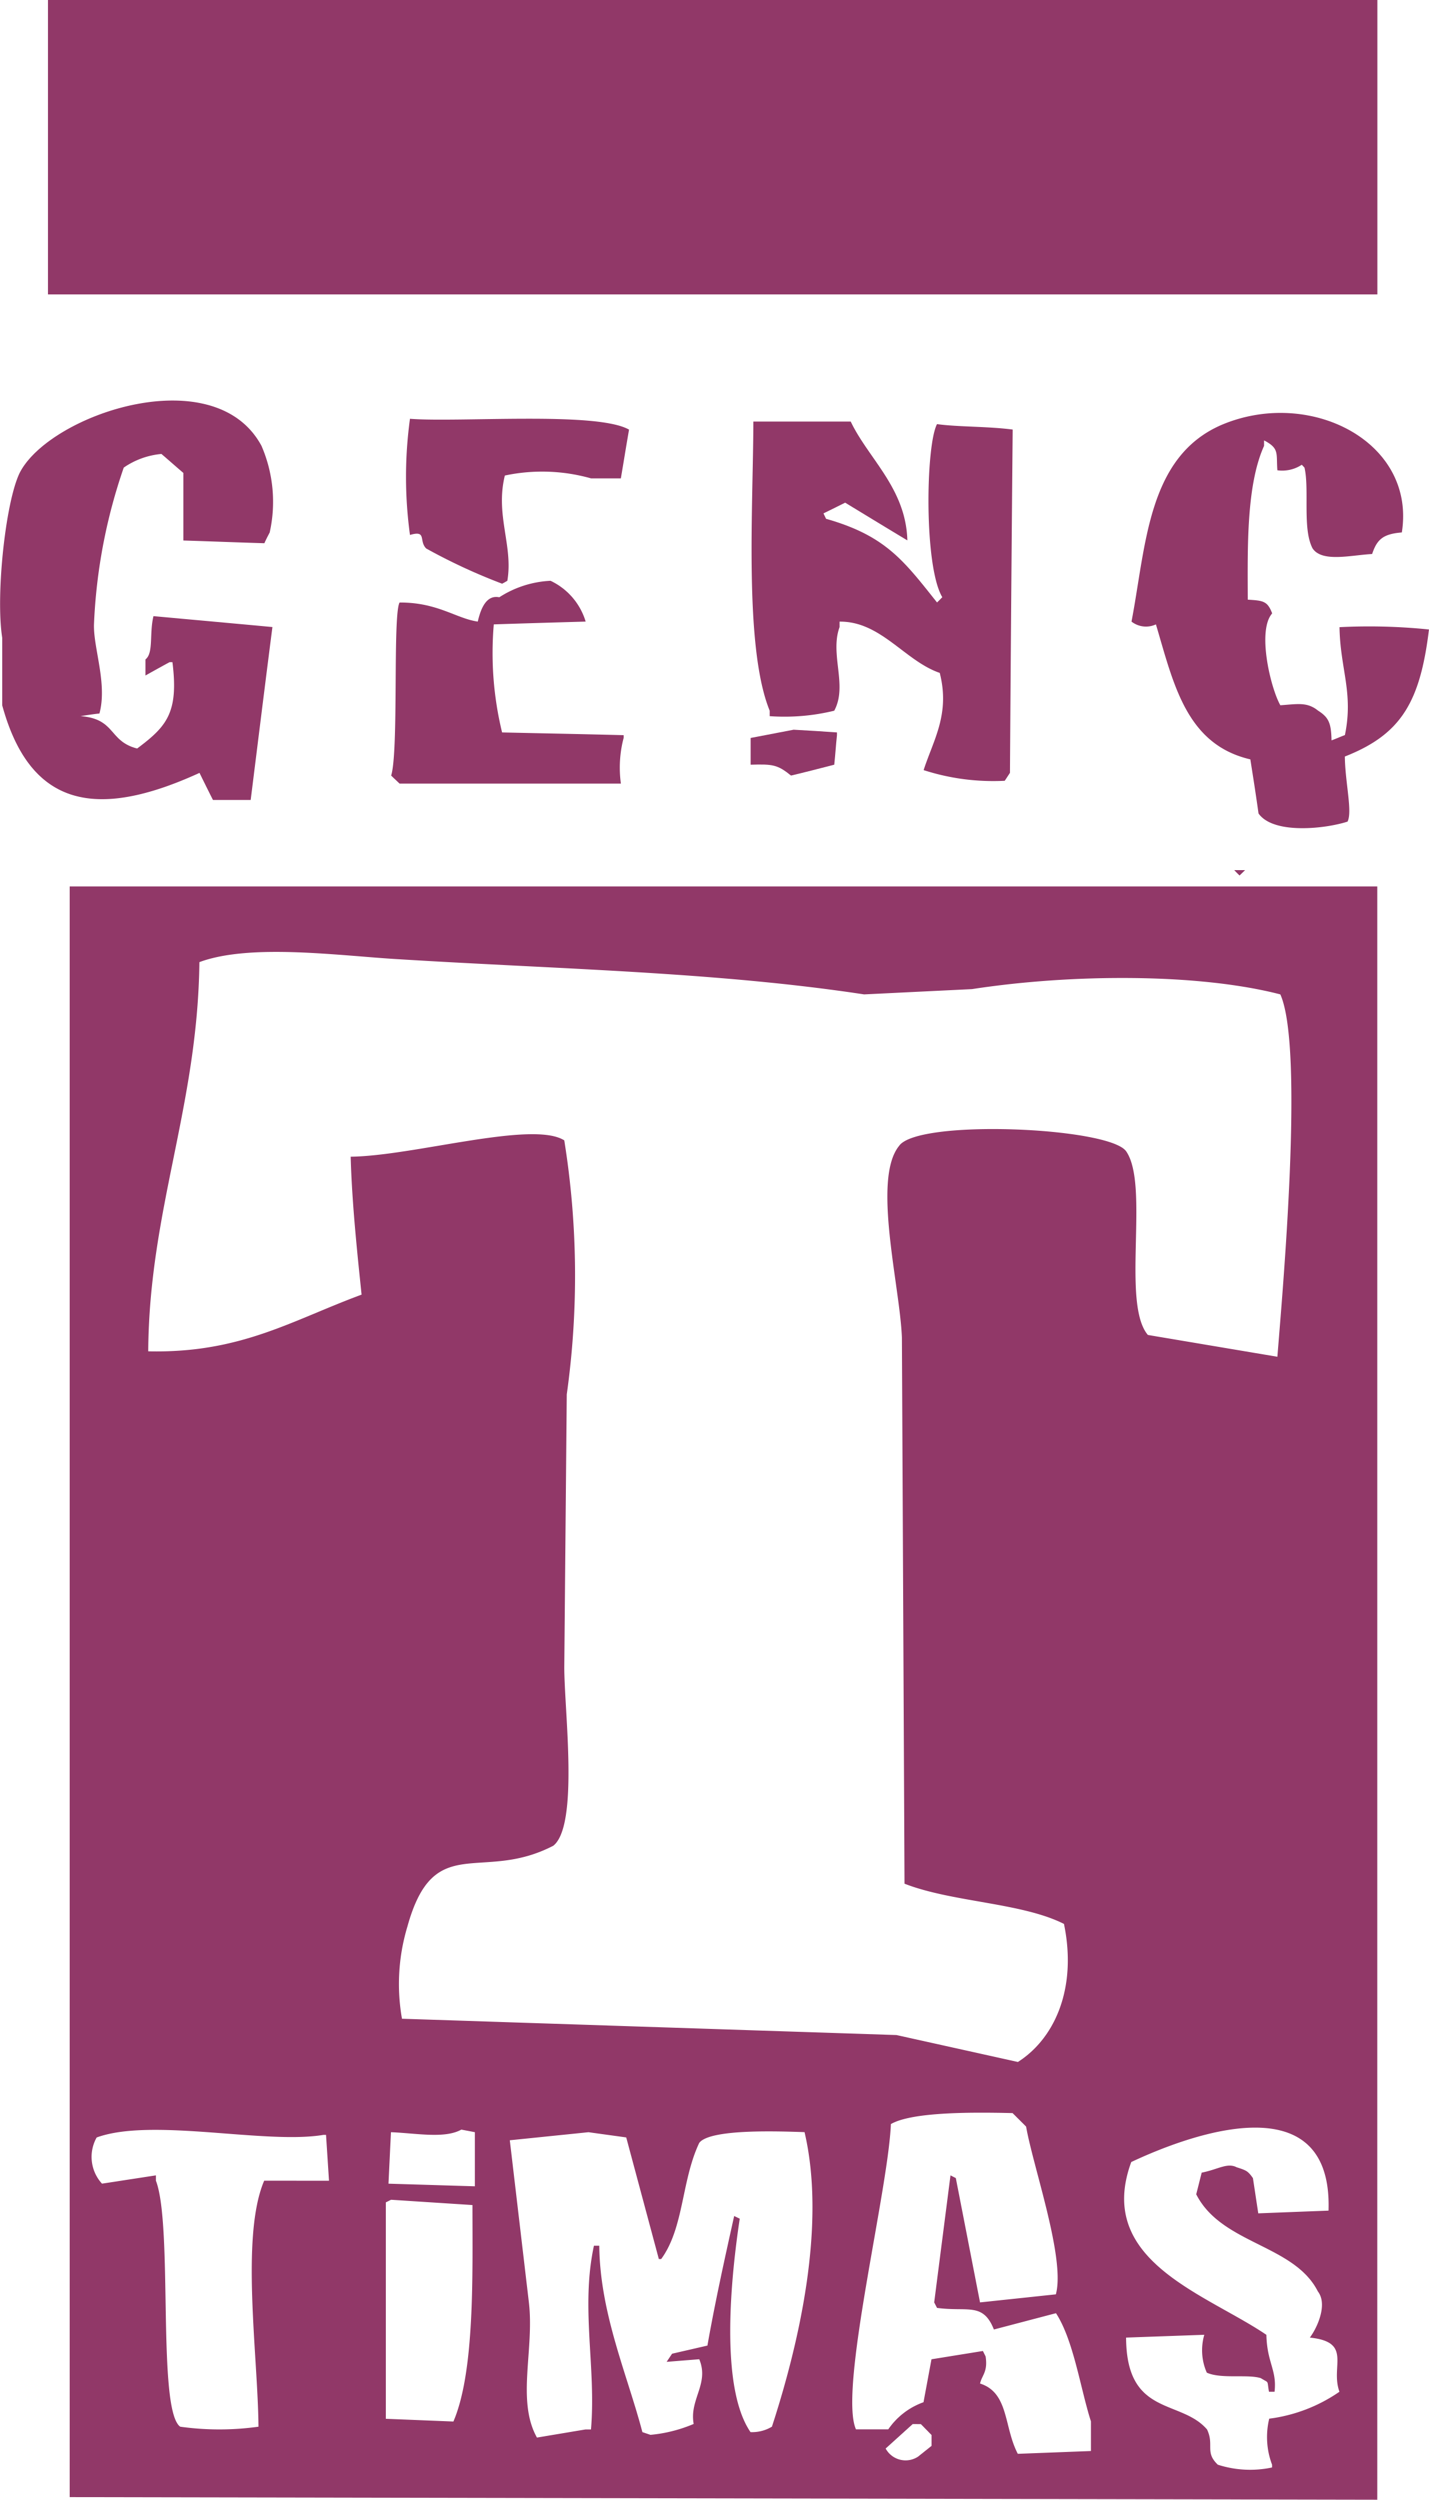
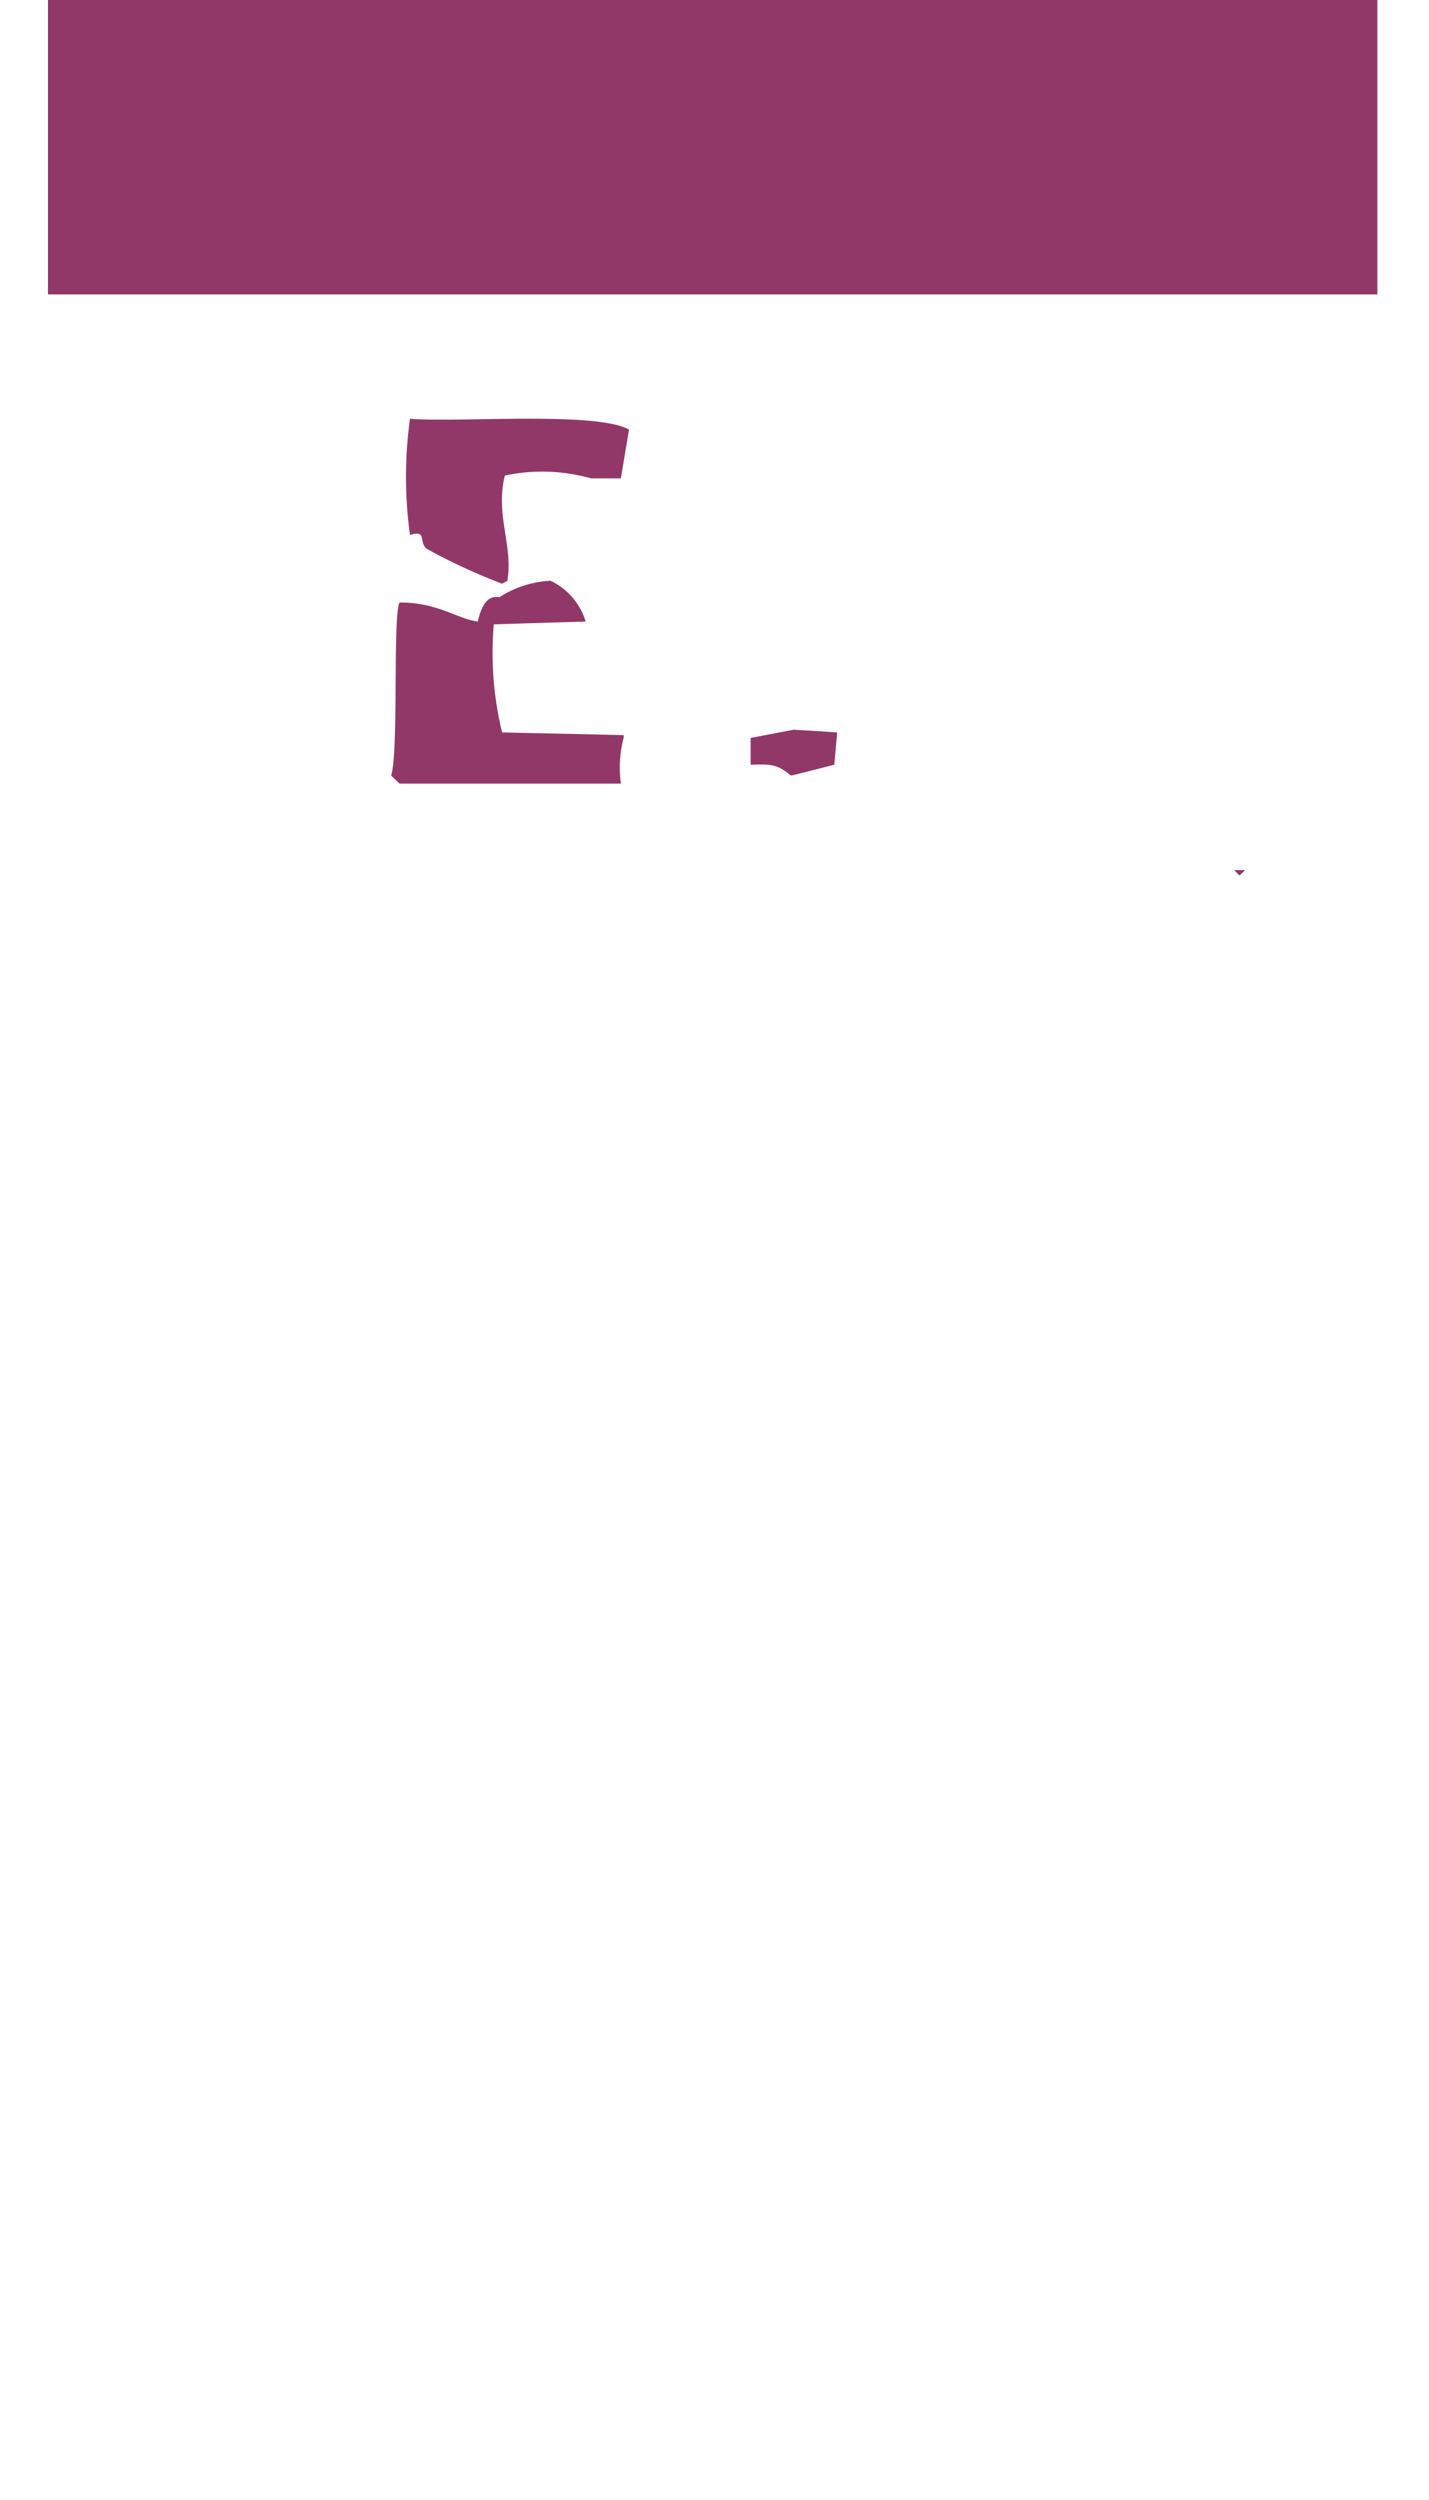
<svg xmlns="http://www.w3.org/2000/svg" id="timas-genc" width="61.336" height="107.28" viewBox="0 0 61.336 107.28">
  <path id="Path_7279" data-name="Path 7279" d="M454.384,217.038h57.061v12.635H454.384Z" transform="translate(-452.325 -217.038)" fill="#913868" fill-rule="evenodd" />
-   <path id="Path_7280" data-name="Path 7280" d="M464.3,241.231h-1.619c-.2-.395-.385-.771-.578-1.163-4.415,2.021-7.268,1.487-8.468-2.9v-2.9c-.295-1.875.168-6.088.809-7.185,1.429-2.477,8.334-4.745,10.321-1.048a6.055,6.055,0,0,1,.351,3.716c-.076.144-.156.3-.229.461-1.158-.034-2.323-.081-3.477-.117v-2.9c-.315-.268-.619-.539-.941-.814a3.375,3.375,0,0,0-1.617.585,23.5,23.5,0,0,0-1.278,6.729c-.029,1.022.58,2.543.234,3.825-.273.027-.539.071-.812.112,1.524.119,1.2,1.078,2.431,1.39,1.251-.939,1.79-1.519,1.514-3.706h-.122c-.351.19-.692.38-1.036.573v-.69c.356-.276.161-1.107.344-1.858,1.7.156,3.409.31,5.106.468C464.915,236.282,464.61,238.756,464.3,241.231Z" transform="translate(-453.54 -206.899)" fill="#913868" fill-rule="evenodd" />
-   <path id="Path_7281" data-name="Path 7281" d="M466.847,224.458h4.179c.758,1.592,2.37,2.865,2.431,5.1-.89-.534-1.775-1.075-2.67-1.619-.3.151-.615.307-.931.461.041.083.078.163.112.232,2.558.727,3.331,1.792,4.762,3.589.076-.066.151-.151.227-.224-.792-1.322-.712-6.512-.227-7.429.909.127,2.146.09,3.248.234q-.069,7.366-.117,14.732l-.224.341a9.722,9.722,0,0,1-3.482-.458c.417-1.292,1.143-2.4.692-4.172-1.5-.514-2.529-2.221-4.3-2.2v.234c-.427,1.175.356,2.509-.229,3.589a9.016,9.016,0,0,1-2.77.234v-.234C466.435,234.145,466.842,228.035,466.847,224.458Z" transform="translate(-434.511 -206.367)" fill="#913868" fill-rule="evenodd" />
-   <path id="Path_7282" data-name="Path 7282" d="M482.387,233.5a25.045,25.045,0,0,1,3.84.1c-.38,3.116-1.19,4.5-3.611,5.452.01,1.1.332,2.353.117,2.792-.909.3-3.177.571-3.823-.349-.107-.775-.229-1.553-.351-2.321-2.75-.641-3.289-3.223-4.052-5.793a1.009,1.009,0,0,1-1.048-.12c.631-3.292.688-7.129,3.94-8.473,3.764-1.541,8.275.77,7.663,4.647-.783.066-1.061.278-1.275.926-.9.046-2.136.371-2.553-.236-.449-.836-.132-2.536-.351-3.474-.041-.039-.076-.083-.117-.12a1.521,1.521,0,0,1-1.046.237c-.056-.724.1-.934-.571-1.283v.234c-.763,1.69-.707,4.359-.7,6.6.661.044.844.054,1.048.59-.661.749-.061,3.223.351,3.943.736-.051,1.148-.149,1.617.229.458.293.563.527.58,1.278.193-.071.385-.158.573-.227C482.995,236.321,482.414,235.29,482.387,233.5Z" transform="translate(-424.892 -206.585)" fill="#913868" fill-rule="evenodd" />
  <path id="Path_7283" data-name="Path 7283" d="M460.858,224.41c2.119.166,8.024-.327,9.406.466-.122.7-.234,1.4-.351,2.092h-1.28a7.706,7.706,0,0,0-3.7-.122c-.417,1.712.366,3.014.107,4.518-.076.044-.146.085-.224.124a24.916,24.916,0,0,1-3.255-1.509c-.334-.319.041-.8-.7-.583a18.349,18.349,0,0,1,0-4.986" transform="translate(-443.264 -206.438)" fill="#913868" fill-rule="evenodd" />
  <path id="Path_7284" data-name="Path 7284" d="M470.289,235.963h-9.5c-.122-.117-.244-.229-.361-.344.332-1.063.061-6.863.361-7.427,1.634-.007,2.421.683,3.357.819.137-.6.385-1.153.924-1.044a4.439,4.439,0,0,1,2.2-.707,2.838,2.838,0,0,1,1.507,1.751c-1.312.037-2.631.076-3.943.12a14.4,14.4,0,0,0,.356,4.637c1.734.039,3.475.071,5.218.117V234A5,5,0,0,0,470.289,235.963Z" transform="translate(-443.639 -202.335)" fill="#913868" fill-rule="evenodd" />
  <path id="Path_7285" data-name="Path 7285" d="M468.6,229.882c.619.034,1.241.071,1.86.117v.117c-.046.422-.071.841-.117,1.268-.609.156-1.234.319-1.855.466-.58-.466-.773-.495-1.734-.466v-1.148C467.368,230.116,467.985,230,468.6,229.882Z" transform="translate(-434.535 -198.566)" fill="#913868" fill-rule="evenodd" />
  <path id="Path_7286" data-name="Path 7286" d="M475.267,232.353h.468c-.085.08-.163.158-.239.232C475.421,232.511,475.34,232.433,475.267,232.353Z" transform="translate(-422.292 -195.012)" fill="#913868" fill-rule="evenodd" />
-   <path id="Path_7287" data-name="Path 7287" d="M458.135,252.589c3.964.09,6.166-1.329,9.158-2.433-.178-1.707-.417-3.952-.468-5.92,2.684-.027,7.81-1.568,9.168-.7a36.648,36.648,0,0,1,.107,10.9l-.107,11.711c0,1.848.632,6.773-.468,7.658-3.1,1.614-5.13-.651-6.269,3.484a8.546,8.546,0,0,0-.229,3.942l21.224.7,5.213,1.156c1.6-1.022,2.543-3.187,1.977-5.925-1.819-.917-4.784-.924-6.844-1.726L490.485,252c-.085-2.219-1.28-6.8-.122-8.226.8-1.163,9.026-.807,9.748.232,1.012,1.46-.217,6.522.931,7.88l5.559.936c.212-2.68,1.163-13.232.127-15.551-3.53-.914-8.975-.883-13.232-.227l-4.633.227c-6.322-.961-13.035-1.08-19.944-1.507-2.538-.146-6.381-.695-8.587.122C460.259,242.1,458.174,246.527,458.135,252.589Zm32.813,46.038-1.161,1.049a.975.975,0,0,0,1.39.349l.58-.463v-.466l-.458-.468Zm-18.9-9.4L468.558,289l-.224.112V298.4l2.9.117C472.155,296.374,472.052,292.229,472.052,289.23Zm4.984-3.126-3.377.346.819,6.959c.239,2.026-.539,4.213.346,5.8l2.085-.349h.234c.227-2.684-.449-5.208.127-7.885h.229c.029,2.906,1.2,5.523,1.851,8l.346.117a6.2,6.2,0,0,0,1.855-.468c-.193-1.058.68-1.726.239-2.777l-1.4.112.234-.349,1.517-.349c.346-1.958.773-3.869,1.148-5.561l.239.115c-.356,2.365-.885,7.193.463,9.16a1.652,1.652,0,0,0,.919-.234c1.124-3.452,2.35-8.578,1.4-12.64-1.012-.032-4.052-.158-4.52.461-.768,1.619-.651,3.645-1.634,4.986h-.1l-1.4-5.22Zm-5.457-.112c-.712.4-1.938.154-3.021.112l-.107,2.209,3.708.112V286.1Zm-5.681,2.194-.127-1.968h-.107c-2.487.422-7.359-.753-9.738.112a1.7,1.7,0,0,0,.229,1.982l2.314-.356v.229c.744,1.936.041,9.836,1.043,10.557a12.126,12.126,0,0,0,3.36,0c-.029-3.123-.773-8.165.244-10.557Zm34.213,6.732c.015,3.4,2.346,2.628,3.475,3.943.319.67-.107.97.463,1.512a4.529,4.529,0,0,0,2.328.119v-.119a3.356,3.356,0,0,1-.122-1.975,6.817,6.817,0,0,0,3.014-1.156c-.4-1.095.575-2.133-1.27-2.324.341-.458.763-1.441.346-1.977-1.022-2.026-4.135-2.026-5.223-4.172l.234-.929c.722-.146,1.1-.439,1.5-.232.407.132.478.151.7.466l.229,1.512,3.016-.117c.183-5.579-6.056-3.221-8.468-2.085-1.556,4.247,3.209,5.654,5.8,7.415.029,1.207.458,1.507.351,2.443h-.239c-.093-.527.02-.351-.351-.583-.566-.18-1.7.046-2.319-.237a2.381,2.381,0,0,1-.107-1.624Zm-8.353.931,2.207-.356.117.234c.1.67-.154.79-.239,1.163,1.246.395,1.017,1.87,1.621,3.016l3.138-.12v-1.273c-.449-1.392-.739-3.47-1.5-4.642l-2.665.7c-.468-1.18-1.129-.749-2.441-.927l-.122-.236.7-5.452.229.117,1.039,5.335,3.255-.346c.415-1.534-.973-5.454-1.278-7.2l-.58-.578c-1.592-.037-4.291-.068-5.223.471-.117,2.875-2.248,11.406-1.5,13.1H489.9a3.091,3.091,0,0,1,1.512-1.163Zm-36.99-63.208h56.125v69.235l-56.125-.112Z" transform="translate(-451.773 -194.596)" fill="#913868" fill-rule="evenodd" />
</svg>